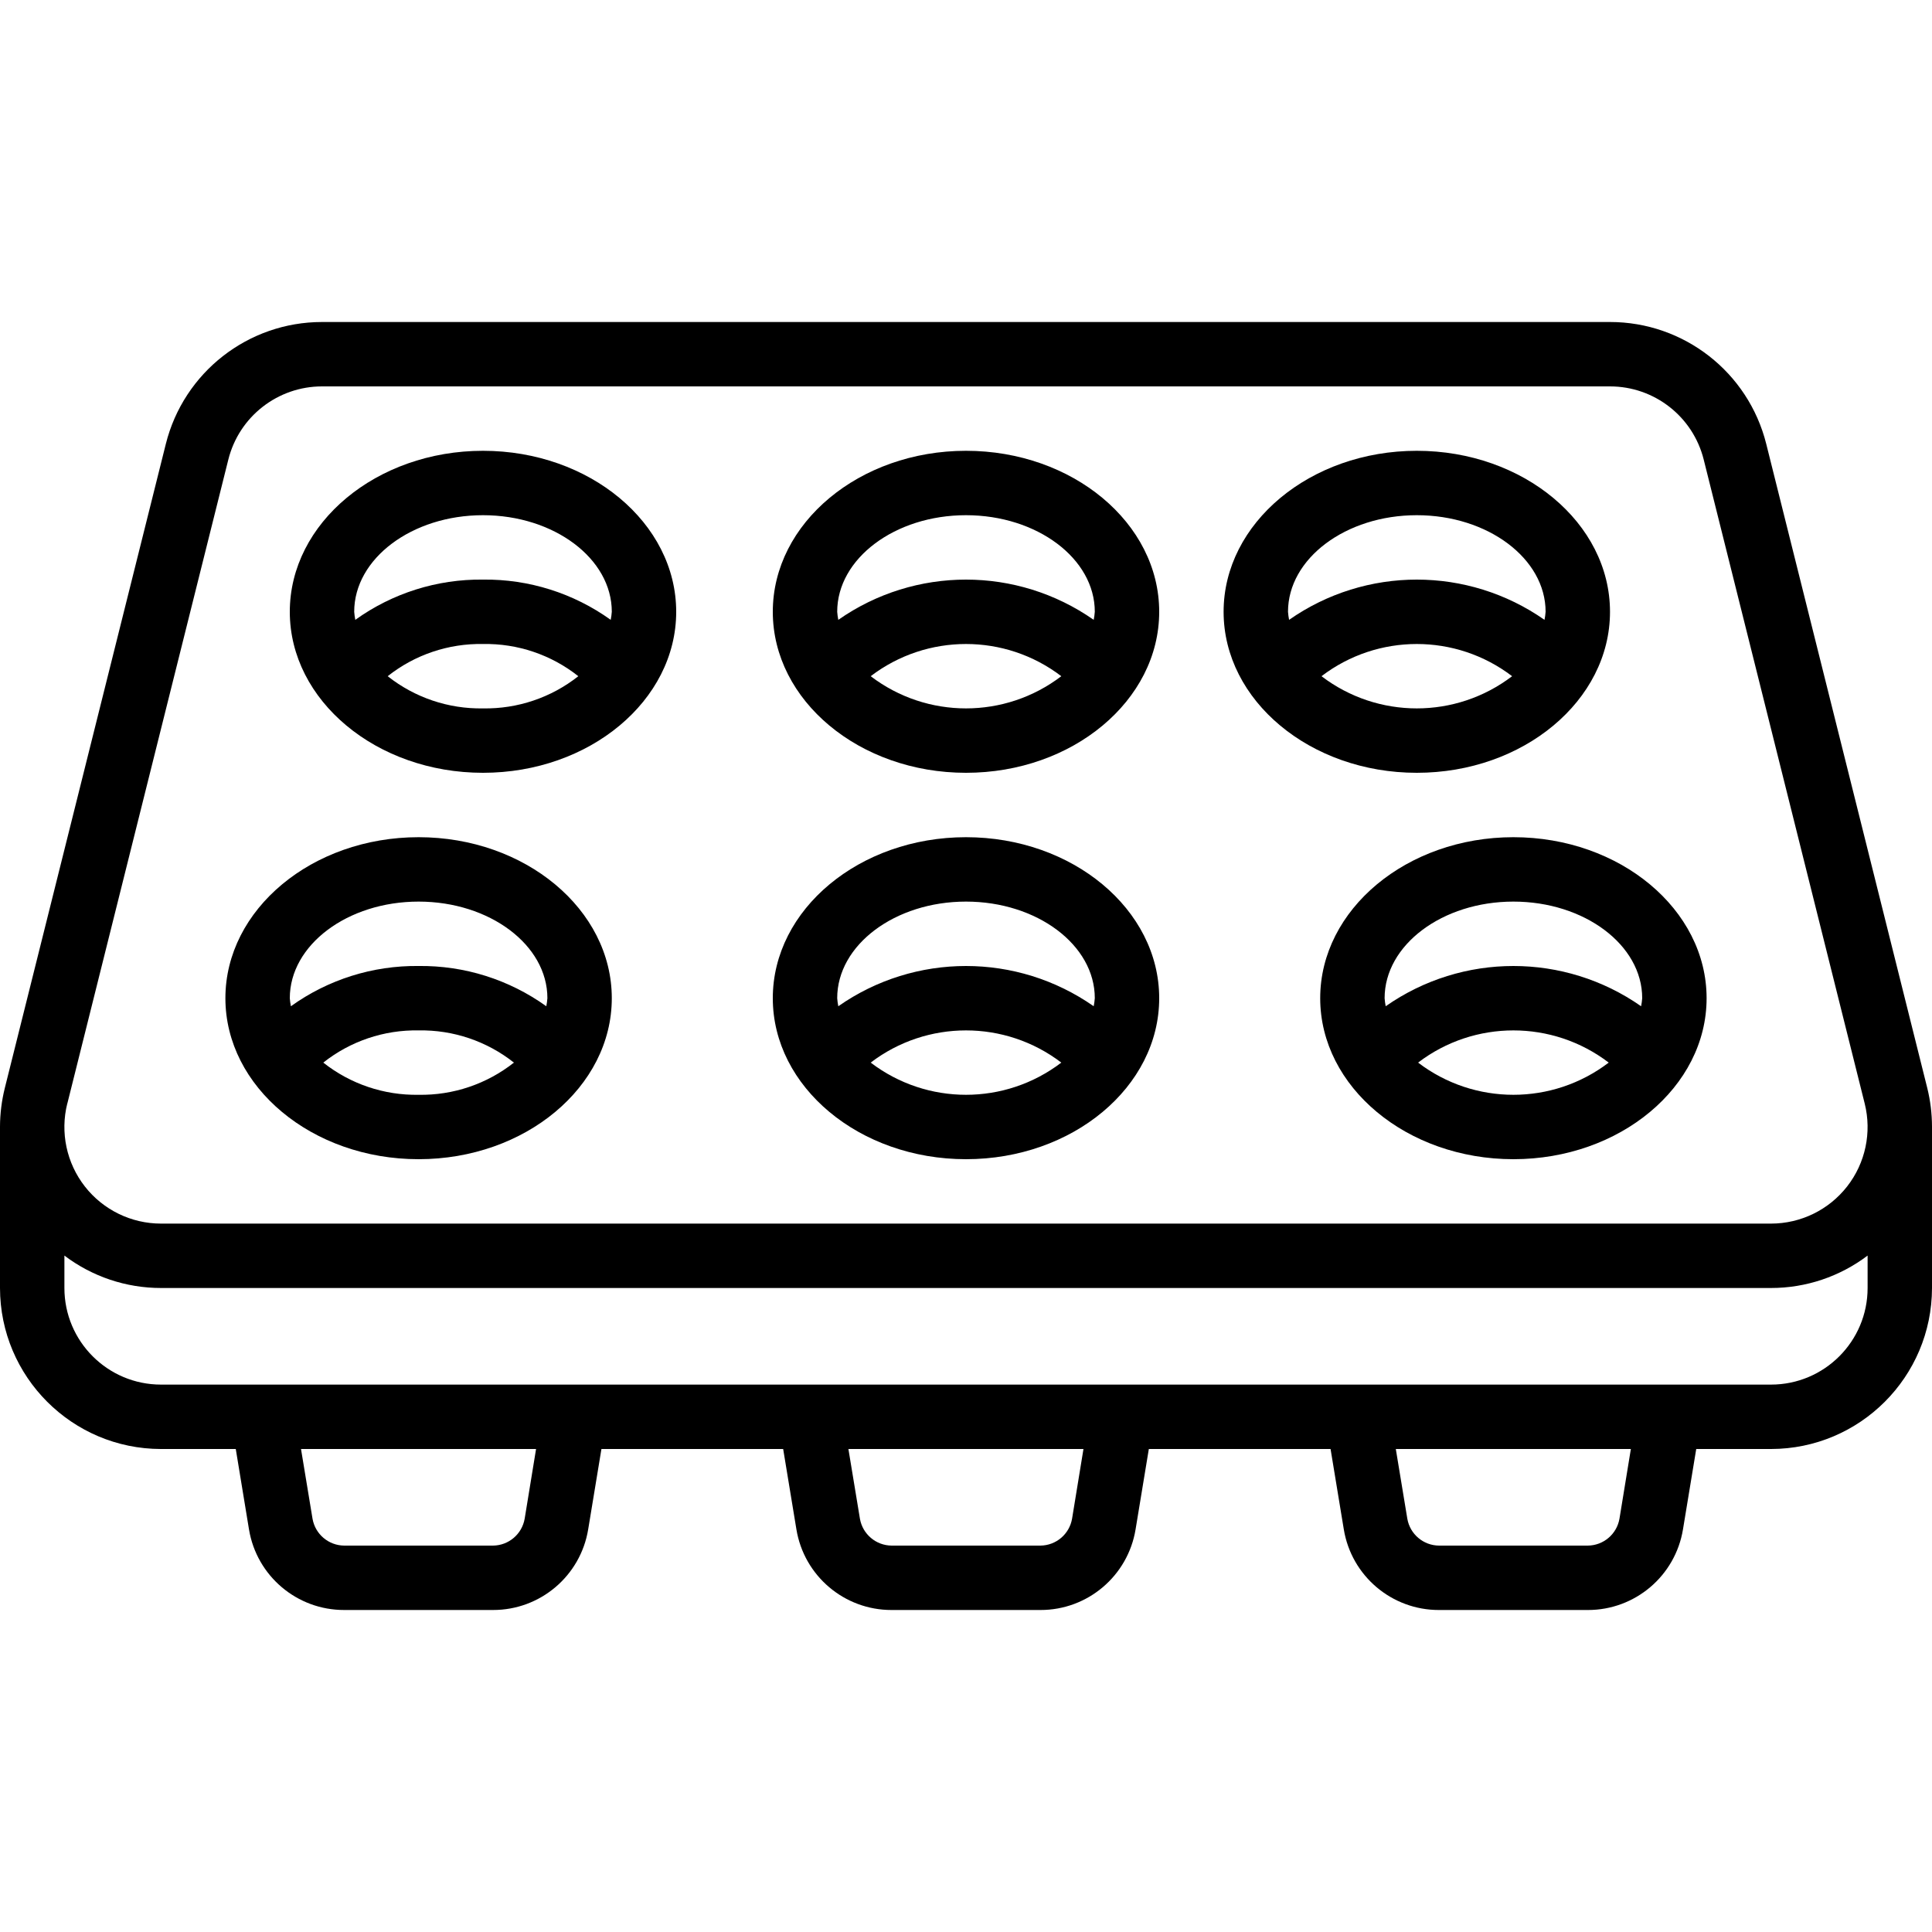
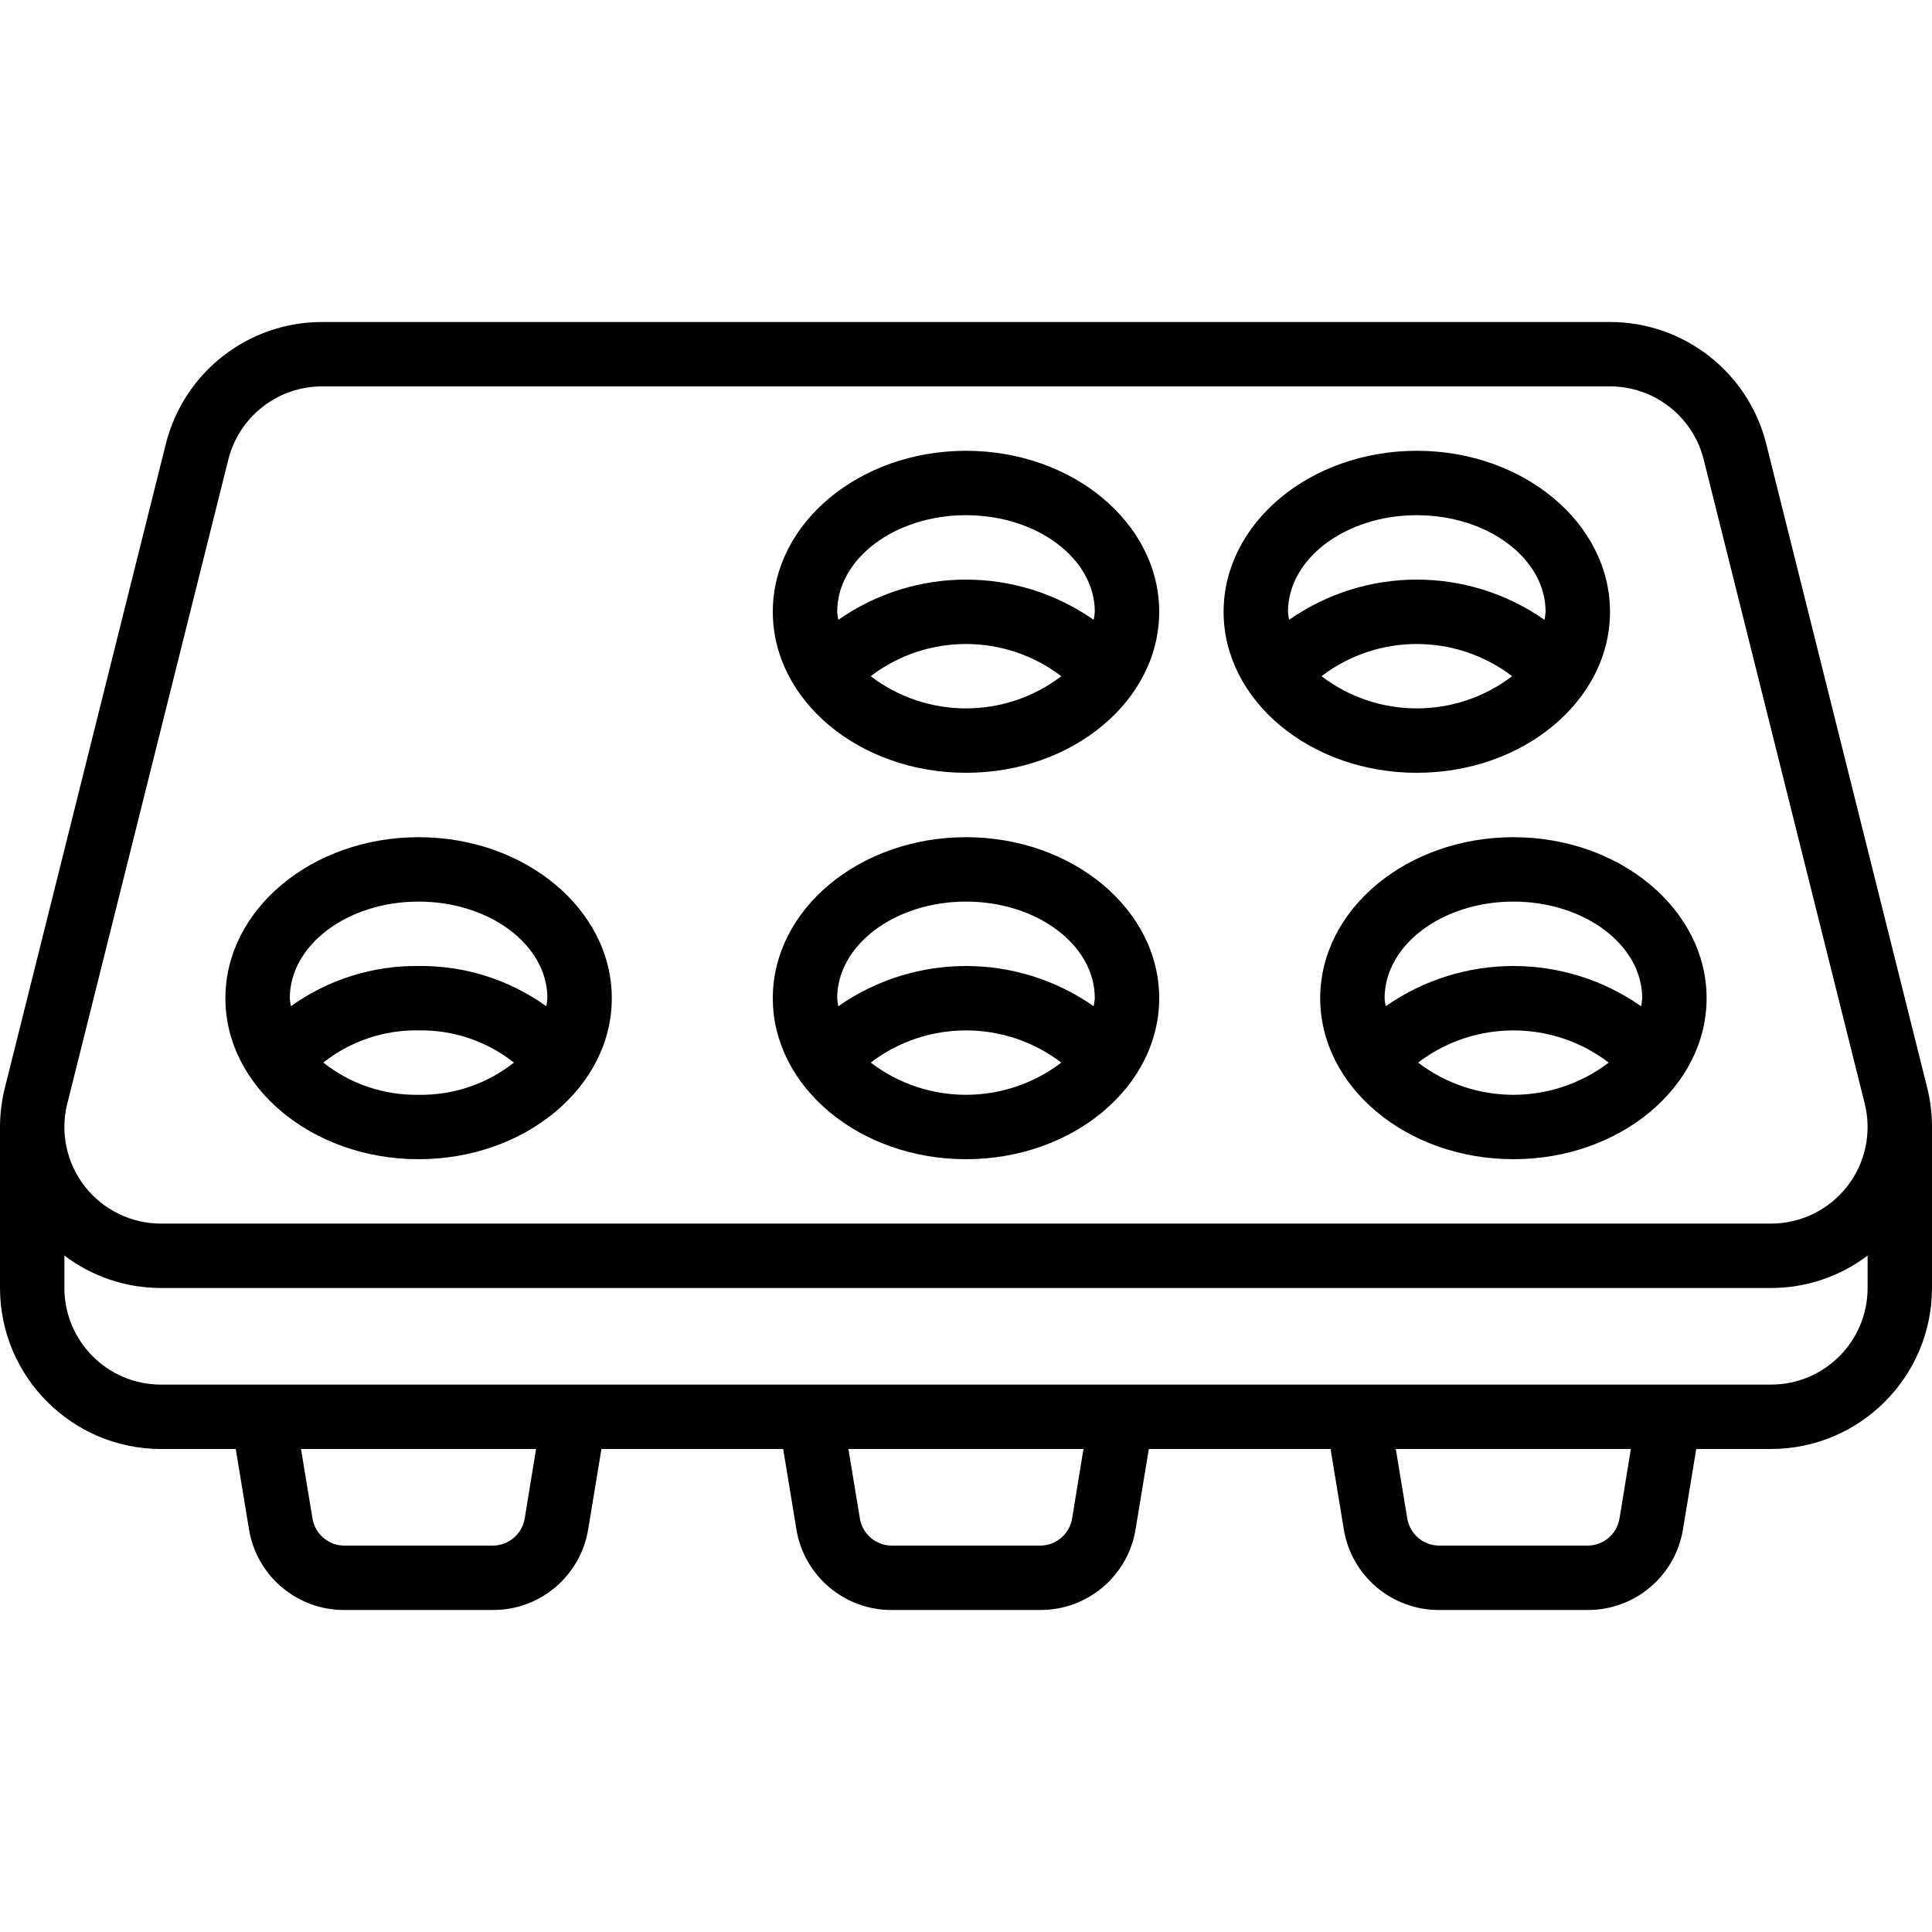
<svg xmlns="http://www.w3.org/2000/svg" id="Capa_1" enable-background="new 0 0 512 512" viewBox="0 0 512 512">
  <g>
    <g id="Page-1_65_">
      <g id="_x30_66---Muffin-Tray">
-         <path id="Shape_248_" d="m128 204.8c28.237 0 51.2-19.14 51.2-42.667s-22.963-42.667-51.2-42.667-51.2 19.14-51.2 42.667 22.963 42.667 51.2 42.667zm-25.259-25.6c7.177-5.684 16.105-8.7 25.259-8.533 9.154-.167 18.081 2.849 25.259 8.533-7.181 5.677-16.106 8.692-25.259 8.533-9.153.159-18.078-2.856-25.259-8.533zm25.259-42.667c18.825 0 34.133 11.486 34.133 25.6-.054.716-.151 1.429-.29 2.133-9.854-7.075-21.713-10.813-33.843-10.667-12.13-.146-23.989 3.591-33.843 10.667-.139-.705-.236-1.417-.29-2.133 0-14.114 15.308-25.6 34.133-25.6z" />
        <path id="Shape_247_" d="m256 204.8c28.237 0 51.2-19.14 51.2-42.667s-22.963-42.667-51.2-42.667-51.2 19.14-51.2 42.667 22.963 42.667 51.2 42.667zm-25.259-25.6c14.917-11.377 35.6-11.377 50.517 0-14.917 11.377-35.599 11.377-50.517 0zm25.259-42.667c18.825 0 34.133 11.486 34.133 25.6-.054.716-.151 1.429-.29 2.133-20.321-14.221-47.365-14.221-67.686 0-.139-.705-.236-1.417-.29-2.133 0-14.114 15.308-25.6 34.133-25.6z" />
        <path id="Shape_246_" d="m375.467 204.8c28.237 0 51.2-19.14 51.2-42.667s-22.963-42.667-51.2-42.667-51.2 19.14-51.2 42.667 22.963 42.667 51.2 42.667zm-25.259-25.6c14.917-11.377 35.6-11.377 50.517 0-14.917 11.377-35.6 11.377-50.517 0zm25.259-42.667c18.825 0 34.133 11.486 34.133 25.6-.054.716-.151 1.429-.29 2.133-20.321-14.221-47.365-14.221-67.686 0-.139-.705-.236-1.417-.29-2.133-.001-14.114 15.308-25.6 34.133-25.6z" />
        <path id="Shape_245_" d="m110.933 307.2c28.237 0 51.2-19.14 51.2-42.667 0-23.526-22.963-42.667-51.2-42.667s-51.2 19.14-51.2 42.667 22.964 42.667 51.2 42.667zm-25.258-25.6c7.177-5.684 16.105-8.7 25.259-8.533 9.154-.167 18.081 2.849 25.259 8.533-7.181 5.677-16.106 8.692-25.259 8.533-9.153.159-18.078-2.856-25.259-8.533zm25.258-42.667c18.825 0 34.133 11.486 34.133 25.6-.054.716-.151 1.429-.29 2.133-9.854-7.075-21.713-10.813-33.843-10.667-12.13-.146-23.989 3.591-33.843 10.667-.139-.705-.236-1.417-.29-2.133 0-14.114 15.309-25.6 34.133-25.6z" />
        <path id="Shape_244_" d="m256 307.2c28.237 0 51.2-19.14 51.2-42.667 0-23.526-22.963-42.667-51.2-42.667s-51.2 19.14-51.2 42.667 22.963 42.667 51.2 42.667zm-25.259-25.6c14.917-11.377 35.6-11.377 50.517 0-14.917 11.377-35.599 11.377-50.517 0zm25.259-42.667c18.825 0 34.133 11.486 34.133 25.6-.054.716-.151 1.429-.29 2.133-20.321-14.221-47.365-14.221-67.686 0-.139-.705-.236-1.417-.29-2.133 0-14.114 15.308-25.6 34.133-25.6z" />
        <path id="Shape_243_" d="m349.867 264.533c0 23.526 22.963 42.667 51.2 42.667s51.2-19.14 51.2-42.667c0-23.526-22.963-42.667-51.2-42.667s-51.2 19.141-51.2 42.667zm25.941 17.067c14.917-11.377 35.6-11.377 50.517 0-14.917 11.377-35.6 11.377-50.517 0zm59.392-17.067c-.054.716-.151 1.429-.29 2.133-20.321-14.221-47.365-14.221-67.686 0-.139-.705-.236-1.417-.29-2.133 0-14.114 15.309-25.6 34.133-25.6s34.133 11.486 34.133 25.6z" />
        <path id="Shape_242_" d="m42.667 384h19.814l3.507 21.333c2.049 12.333 12.731 21.364 25.233 21.333h39.424c12.521.026 23.211-9.037 25.233-21.393l3.508-21.273h48.162l3.507 21.291c2.03 12.35 12.718 21.404 25.233 21.376h39.424c12.521.026 23.21-9.037 25.233-21.393l3.507-21.274h48.162l3.507 21.291c2.03 12.35 12.718 21.404 25.233 21.376h39.424c12.521.026 23.211-9.037 25.233-21.393l3.508-21.274h19.814c23.552-.028 42.638-19.114 42.667-42.667v-42.667-.128c-.009-3.452-.433-6.89-1.263-10.24l-42.667-170.666c-4.757-18.99-21.827-32.306-41.404-32.299h-341.333c-19.578.003-36.641 13.33-41.387 32.324l-42.666 170.667c-.834 3.341-1.264 6.771-1.28 10.214v.128 42.667c.028 23.553 19.114 42.639 42.667 42.667zm96.375 18.475c-.709 4.092-4.244 7.091-8.397 7.125h-39.424c-4.148-.032-7.68-3.023-8.397-7.108l-3.054-18.492h62.293zm145.067 0c-.709 4.092-4.244 7.091-8.397 7.125h-39.424c-4.148-.032-7.68-3.023-8.397-7.108l-3.055-18.492h62.293zm145.066 0c-.709 4.092-4.244 7.091-8.397 7.125h-39.424c-4.148-.032-7.68-3.023-8.397-7.108l-3.054-18.492h62.293zm40.158-35.542h-426.666c-14.138 0-25.6-11.462-25.6-25.6v-8.593c7.366 5.582 16.357 8.6 25.6 8.593h426.667c9.243.007 18.234-3.011 25.6-8.593v8.593c-.001 14.139-11.462 25.6-25.601 25.6zm-451.49-74.479 42.667-170.666c2.849-11.391 13.082-19.383 24.823-19.388h341.333c11.745.001 21.982 7.994 24.832 19.388l42.667 170.667c1.913 7.648.196 15.75-4.655 21.964s-12.294 9.847-20.177 9.848h-426.666c-7.885.002-15.33-3.63-20.183-9.845s-6.571-14.319-4.657-21.968z" />
      </g>
    </g>
  </g>
</svg>